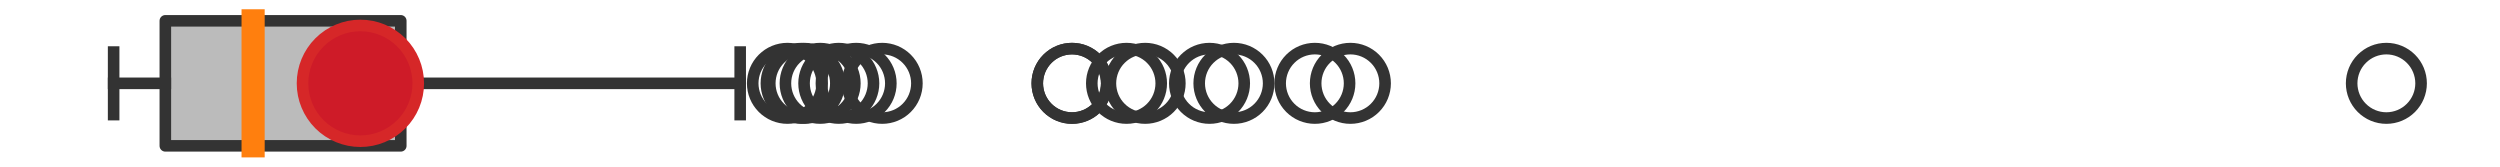
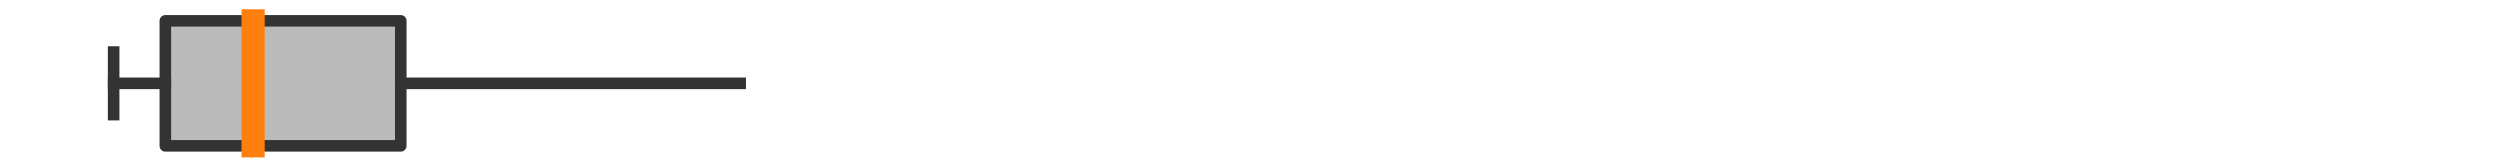
<svg xmlns="http://www.w3.org/2000/svg" xmlns:xlink="http://www.w3.org/1999/xlink" width="216pt" height="14.4pt" viewBox="0 0 216 14.4" version="1.1">
  <defs>
    <style type="text/css">*{stroke-linejoin: round; stroke-linecap: butt}</style>
  </defs>
  <g id="figure_1">
    <g id="patch_1">
-       <path d="M 0 14.4  L 216 14.4  L 216 0  L 0 0  z " style="fill: #ffffff" />
-     </g>
+       </g>
    <g id="axes_1">
      <g id="patch_2">
        <path d="M 14.285 12.6  L 14.285 1.8  L 34.626 1.8  L 34.626 12.6  L 14.285 12.6  z " clip-path="url(#pc4a562c11a)" style="fill: #bbbbbb; stroke: #333333; stroke-linejoin: miter" />
      </g>
      <g id="line2d_1">
        <path d="M 14.285 7.2  L 9.818 7.2  " clip-path="url(#pc4a562c11a)" style="fill: none; stroke: #333333; stroke-linecap: square" />
      </g>
      <g id="line2d_2">
        <path d="M 34.626 7.2  L 63.952 7.2  " clip-path="url(#pc4a562c11a)" style="fill: none; stroke: #333333; stroke-linecap: square" />
      </g>
      <g id="line2d_3">
        <path d="M 9.818 9.9  L 9.818 4.5  " clip-path="url(#pc4a562c11a)" style="fill: none; stroke: #333333; stroke-linecap: square" />
      </g>
      <g id="line2d_4">
-         <path d="M 63.952 9.9  L 63.952 4.5  " clip-path="url(#pc4a562c11a)" style="fill: none; stroke: #333333; stroke-linecap: square" />
-       </g>
+         </g>
      <g id="line2d_5">
        <defs>
-           <path id="m9f53dc7d50" d="M 0 3  C 0.796 3 1.559 2.684 2.121 2.121  C 2.684 1.559 3 0.796 3 0  C 3 -0.796 2.684 -1.559 2.121 -2.121  C 1.559 -2.684 0.796 -3 0 -3  C -0.796 -3 -1.559 -2.684 -2.121 -2.121  C -2.684 -1.559 -3 -0.796 -3 0  C -3 0.796 -2.684 1.559 -2.121 2.121  C -1.559 2.684 -0.796 3 0 3  z " style="stroke: #333333" />
-         </defs>
+           </defs>
        <g clip-path="url(#pc4a562c11a)">
          <use xlink:href="#m9f53dc7d50" x="72.471" y="7.2" style="fill-opacity: 0; stroke: #333333" />
          <use xlink:href="#m9f53dc7d50" x="104.503" y="7.2" style="fill-opacity: 0; stroke: #333333" />
          <use xlink:href="#m9f53dc7d50" x="116.673" y="7.2" style="fill-opacity: 0; stroke: #333333" />
          <use xlink:href="#m9f53dc7d50" x="113.605" y="7.2" style="fill-opacity: 0; stroke: #333333" />
          <use xlink:href="#m9f53dc7d50" x="76.22" y="7.2" style="fill-opacity: 0; stroke: #333333" />
          <use xlink:href="#m9f53dc7d50" x="97.331" y="7.2" style="fill-opacity: 0; stroke: #333333" />
          <use xlink:href="#m9f53dc7d50" x="92.621" y="7.2" style="fill-opacity: 0; stroke: #333333" />
          <use xlink:href="#m9f53dc7d50" x="106.611" y="7.2" style="fill-opacity: 0; stroke: #333333" />
          <use xlink:href="#m9f53dc7d50" x="69.216" y="7.2" style="fill-opacity: 0; stroke: #333333" />
          <use xlink:href="#m9f53dc7d50" x="70.86" y="7.2" style="fill-opacity: 0; stroke: #333333" />
          <use xlink:href="#m9f53dc7d50" x="69.509" y="7.2" style="fill-opacity: 0; stroke: #333333" />
          <use xlink:href="#m9f53dc7d50" x="98.939" y="7.2" style="fill-opacity: 0; stroke: #333333" />
          <use xlink:href="#m9f53dc7d50" x="73.969" y="7.2" style="fill-opacity: 0; stroke: #333333" />
          <use xlink:href="#m9f53dc7d50" x="92.621" y="7.2" style="fill-opacity: 0; stroke: #333333" />
          <use xlink:href="#m9f53dc7d50" x="68.034" y="7.2" style="fill-opacity: 0; stroke: #333333" />
          <use xlink:href="#m9f53dc7d50" x="206.182" y="7.2" style="fill-opacity: 0; stroke: #333333" />
        </g>
      </g>
      <g id="line2d_6">
        <path d="M 21.869 12.6  L 21.869 1.8  " clip-path="url(#pc4a562c11a)" style="fill: none; stroke: #ff7f0e; stroke-width: 2; stroke-linecap: square" />
      </g>
      <g id="line2d_7">
        <defs>
-           <path id="m81f7d35fde" d="M 0 -3  L -3 3  L 3 3  z " style="stroke: #2ca02c; stroke-linejoin: miter" />
-         </defs>
+           </defs>
        <g clip-path="url(#pc4a562c11a)">
          <use xlink:href="#m81f7d35fde" x="31.974" y="7.2" style="fill: #2ca02c; stroke: #2ca02c; stroke-linejoin: miter" />
        </g>
      </g>
      <g id="line2d_8">
        <defs>
-           <path id="md3978e74db" d="M 0 5  C 1.326 5 2.598 4.473 3.536 3.536  C 4.473 2.598 5 1.326 5 0  C 5 -1.326 4.473 -2.598 3.536 -3.536  C 2.598 -4.473 1.326 -5 0 -5  C -1.326 -5 -2.598 -4.473 -3.536 -3.536  C -4.473 -2.598 -5 -1.326 -5 0  C -5 1.326 -4.473 2.598 -3.536 3.536  C -2.598 4.473 -1.326 5 0 5  z " style="stroke: #d62728" />
-         </defs>
+           </defs>
        <g clip-path="url(#pc4a562c11a)">
          <use xlink:href="#md3978e74db" x="31.137" y="7.2" style="fill: #ce1b28; stroke: #d62728" />
        </g>
      </g>
    </g>
  </g>
  <defs>
    <clipPath id="pc4a562c11a">
      <rect x="0" y="-28.8" width="216" height="72" />
    </clipPath>
  </defs>
</svg>